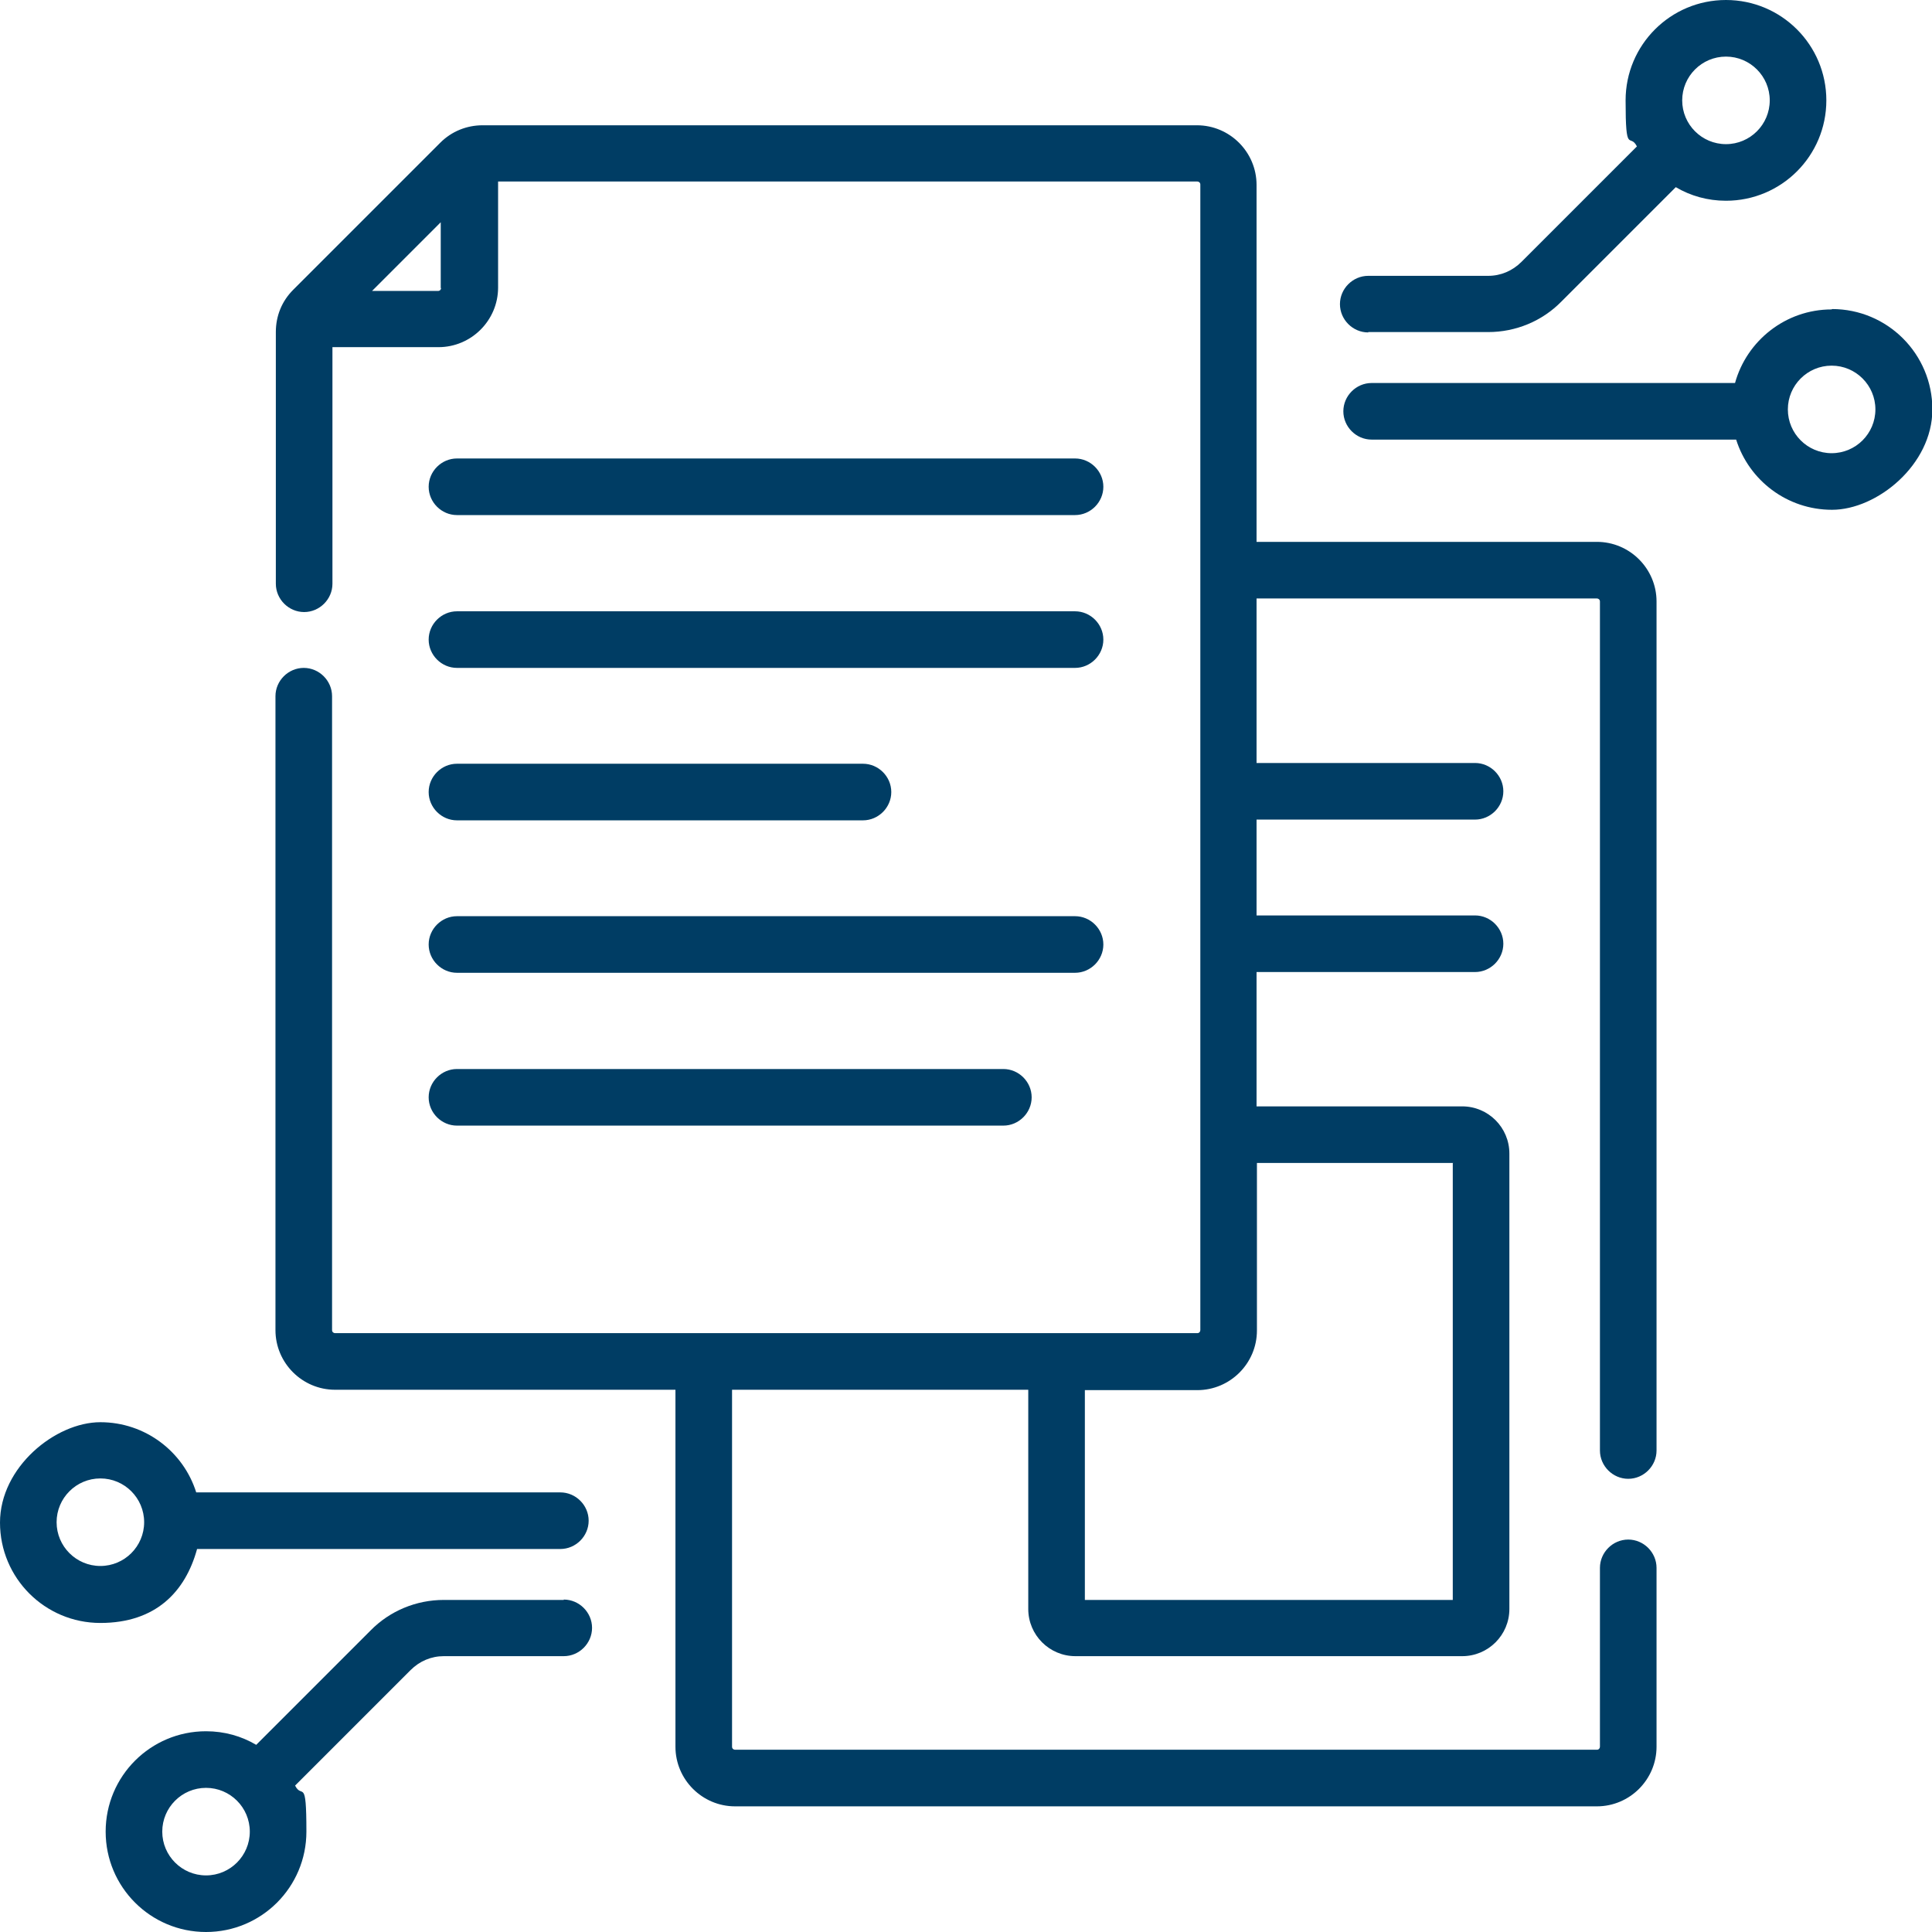
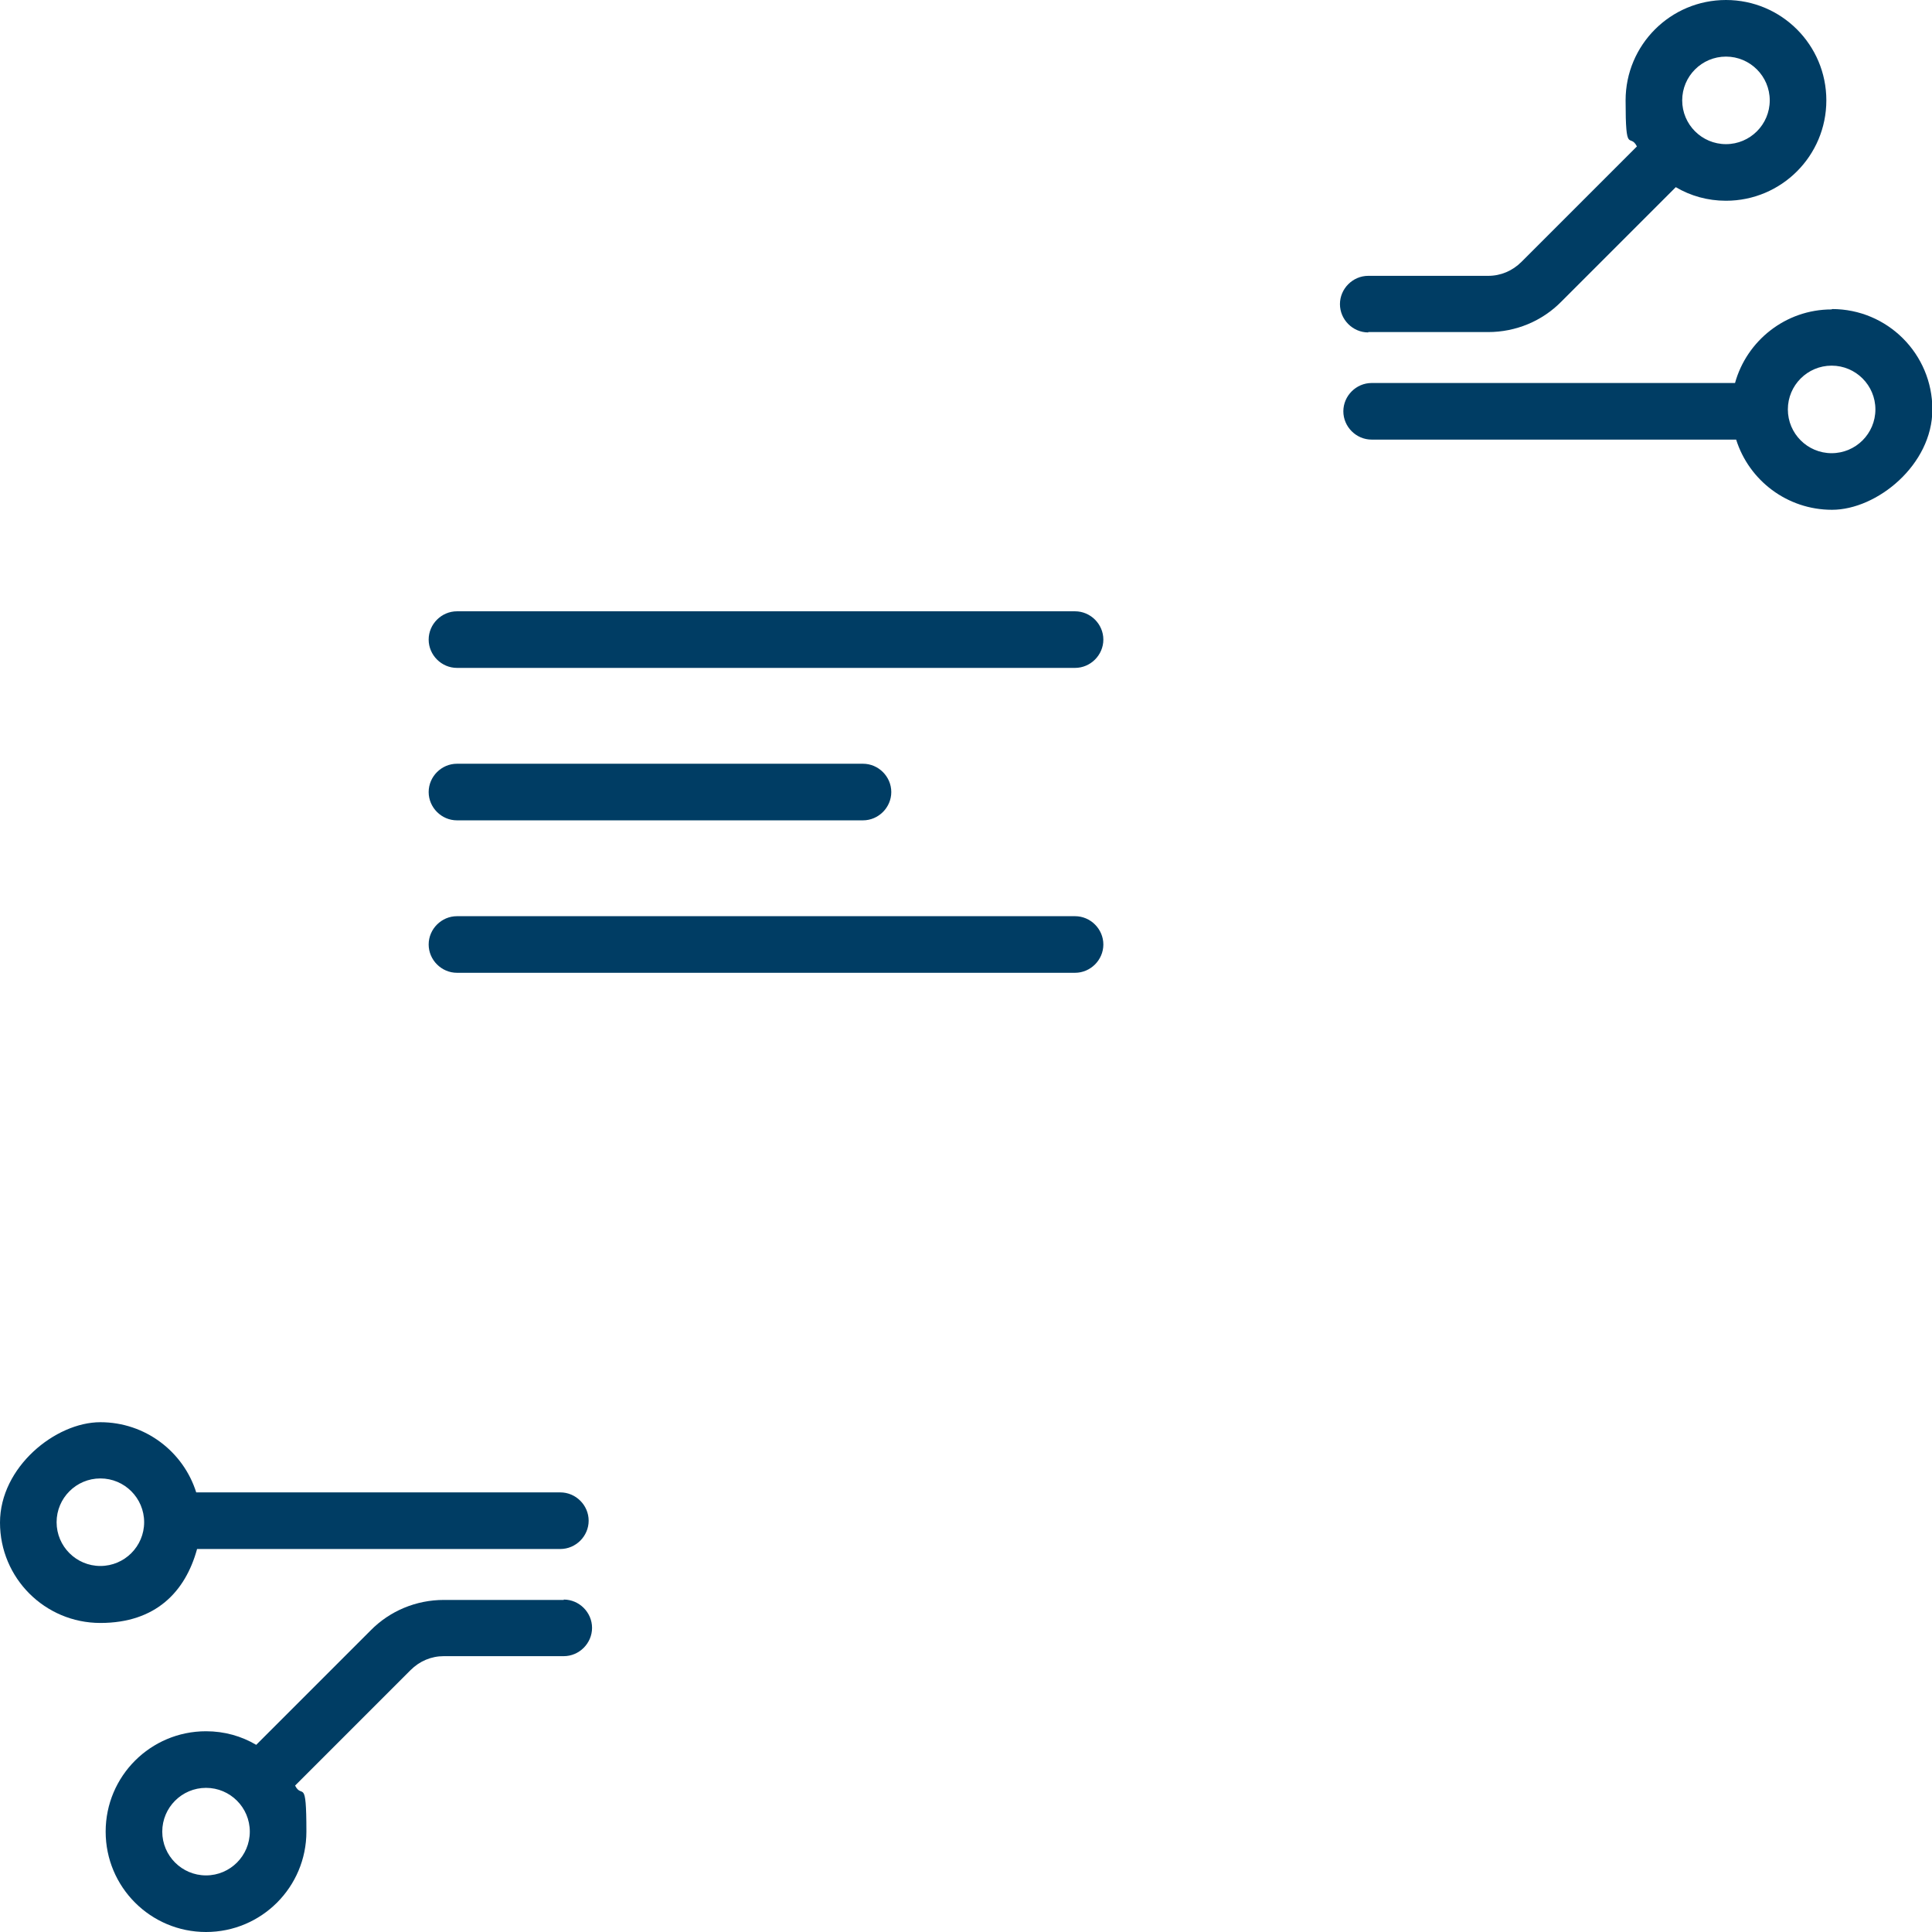
<svg xmlns="http://www.w3.org/2000/svg" id="Capa_1" version="1.1" viewBox="0 0 512 512">
  <defs>
    <style>
      .st0 {
        fill: #003d64;
      }
    </style>
  </defs>
  <path class="st0" d="M149.4,424h-31.8c-7.3,0-14.3,2.9-19.4,8.1l-30.3,30.3c-3.9-2.3-8.4-3.6-13.3-3.6-14.7,0-26.6,11.9-26.6,26.6s11.9,26.6,26.6,26.6,26.6-11.9,26.6-26.6-1.1-8.5-3-12.2l30.6-30.6c2.4-2.4,5.5-3.7,8.8-3.7h31.8c4.1,0,7.5-3.4,7.5-7.5s-3.4-7.5-7.5-7.5ZM54.6,497c-6.4,0-11.6-5.2-11.6-11.6s5.2-11.6,11.6-11.6,11.6,5.2,11.6,11.6-5.2,11.6-11.6,11.6Z" />
  <path class="st0" d="M52.2,410.5h96.3c4.1,0,7.5-3.4,7.5-7.5s-3.4-7.5-7.5-7.5H52c-3.4-10.8-13.5-18.6-25.4-18.6S0,388.8,0,403.5s11.9,26.6,26.6,26.6,22.5-8.3,25.6-19.5ZM26.6,415c-6.4,0-11.6-5.2-11.6-11.6s5.2-11.6,11.6-11.6,11.6,5.2,11.6,11.6-5.2,11.6-11.6,11.6Z" />
  <path class="st0" d="M362.6,88h31.8c7.3,0,14.3-2.9,19.4-8.1l30.3-30.3c3.9,2.3,8.4,3.6,13.3,3.6,14.7,0,26.6-11.9,26.6-26.6S472.1,0,457.4,0s-26.6,11.9-26.6,26.6,1.1,8.5,3,12.2l-30.6,30.6c-2.4,2.4-5.5,3.7-8.8,3.7h-31.8c-4.1,0-7.5,3.4-7.5,7.5s3.4,7.5,7.5,7.5ZM457.4,15c6.4,0,11.6,5.2,11.6,11.6s-5.2,11.6-11.6,11.6-11.6-5.2-11.6-11.6,5.2-11.6,11.6-11.6Z" />
  <path class="st0" d="M485.4,82c-12.2,0-22.5,8.3-25.6,19.5h-96.3c-4.1,0-7.5,3.4-7.5,7.5s3.4,7.5,7.5,7.5h96.6c3.4,10.8,13.5,18.6,25.4,18.6s26.6-11.9,26.6-26.6-11.9-26.6-26.6-26.6ZM485.4,120.1c-6.4,0-11.6-5.2-11.6-11.6s5.2-11.6,11.6-11.6,11.6,5.2,11.6,11.6-5.2,11.6-11.6,11.6Z" />
-   <path class="st0" d="M423.2,143.6h-90.2V49c0-8.7-7.1-15.8-15.8-15.8H127.9c-4.2,0-8.2,1.6-11.2,4.6l-39,39c-3,3-4.6,6.9-4.6,11.2v66.7c0,4.1,3.4,7.5,7.5,7.5s7.5-3.4,7.5-7.5v-62.7h28.1c8.7,0,15.8-7.1,15.8-15.8v-28.1h185.3c.4,0,.8.3.8.8v102.1s0,0,0,0,0,0,0,0v58.6s0,0,0,0,0,0,0,0v40.4s0,0,0,0,0,0,0,0v50.6s0,0,0,0,0,0,0,0v51.9c0,.4-.3.8-.8.8h-37.3s0,0,0,0,0,0,0,0H88.8c-.4,0-.8-.3-.8-.8v-168c0-4.1-3.4-7.5-7.5-7.5s-7.5,3.4-7.5,7.5v168c0,8.7,7.1,15.8,15.8,15.8h90.2v94.6c0,8.7,7.1,15.8,15.8,15.8h228.4c8.7,0,15.8-7.1,15.8-15.8v-47.4c0-4.1-3.4-7.5-7.5-7.5s-7.5,3.4-7.5,7.5v47.4c0,.4-.3.8-.8.8h-228.4c-.4,0-.8-.3-.8-.8v-94.6h78.5v58.1c0,6.9,5.6,12.5,12.5,12.5h102.5c6.9,0,12.5-5.6,12.5-12.5v-120.7c0-6.9-5.6-12.5-12.5-12.5h-54.5v-35.6h57.9c4.1,0,7.5-3.4,7.5-7.5s-3.4-7.5-7.5-7.5h-57.9v-25.4h57.9c4.1,0,7.5-3.4,7.5-7.5s-3.4-7.5-7.5-7.5h-57.9v-43.6h90.2c.4,0,.8.3.8.8v225c0,4.1,3.4,7.5,7.5,7.5s7.5-3.4,7.5-7.5v-225c0-8.7-7.1-15.8-15.8-15.8ZM116.9,76.3c0,.4-.3.8-.8.8h-17.5l18.2-18.2v17.5ZM385,308.3v115.7h-97.5v-55.6h29.8c8.7,0,15.8-7.1,15.8-15.8v-44.4h52Z" />
-   <path class="st0" d="M121.1,136.5h163.8c4.1,0,7.5-3.4,7.5-7.5s-3.4-7.5-7.5-7.5H121.1c-4.1,0-7.5,3.4-7.5,7.5s3.4,7.5,7.5,7.5Z" />
  <path class="st0" d="M121.1,177h163.8c4.1,0,7.5-3.4,7.5-7.5s-3.4-7.5-7.5-7.5H121.1c-4.1,0-7.5,3.4-7.5,7.5s3.4,7.5,7.5,7.5Z" />
  <path class="st0" d="M121.1,217.4h107.6c4.1,0,7.5-3.4,7.5-7.5s-3.4-7.5-7.5-7.5h-107.6c-4.1,0-7.5,3.4-7.5,7.5s3.4,7.5,7.5,7.5Z" />
  <path class="st0" d="M121.1,257.8h163.8c4.1,0,7.5-3.4,7.5-7.5s-3.4-7.5-7.5-7.5H121.1c-4.1,0-7.5,3.4-7.5,7.5s3.4,7.5,7.5,7.5Z" />
-   <path class="st0" d="M121.1,298.3h144.8c4.1,0,7.5-3.4,7.5-7.5s-3.4-7.5-7.5-7.5H121.1c-4.1,0-7.5,3.4-7.5,7.5s3.4,7.5,7.5,7.5Z" />
</svg>